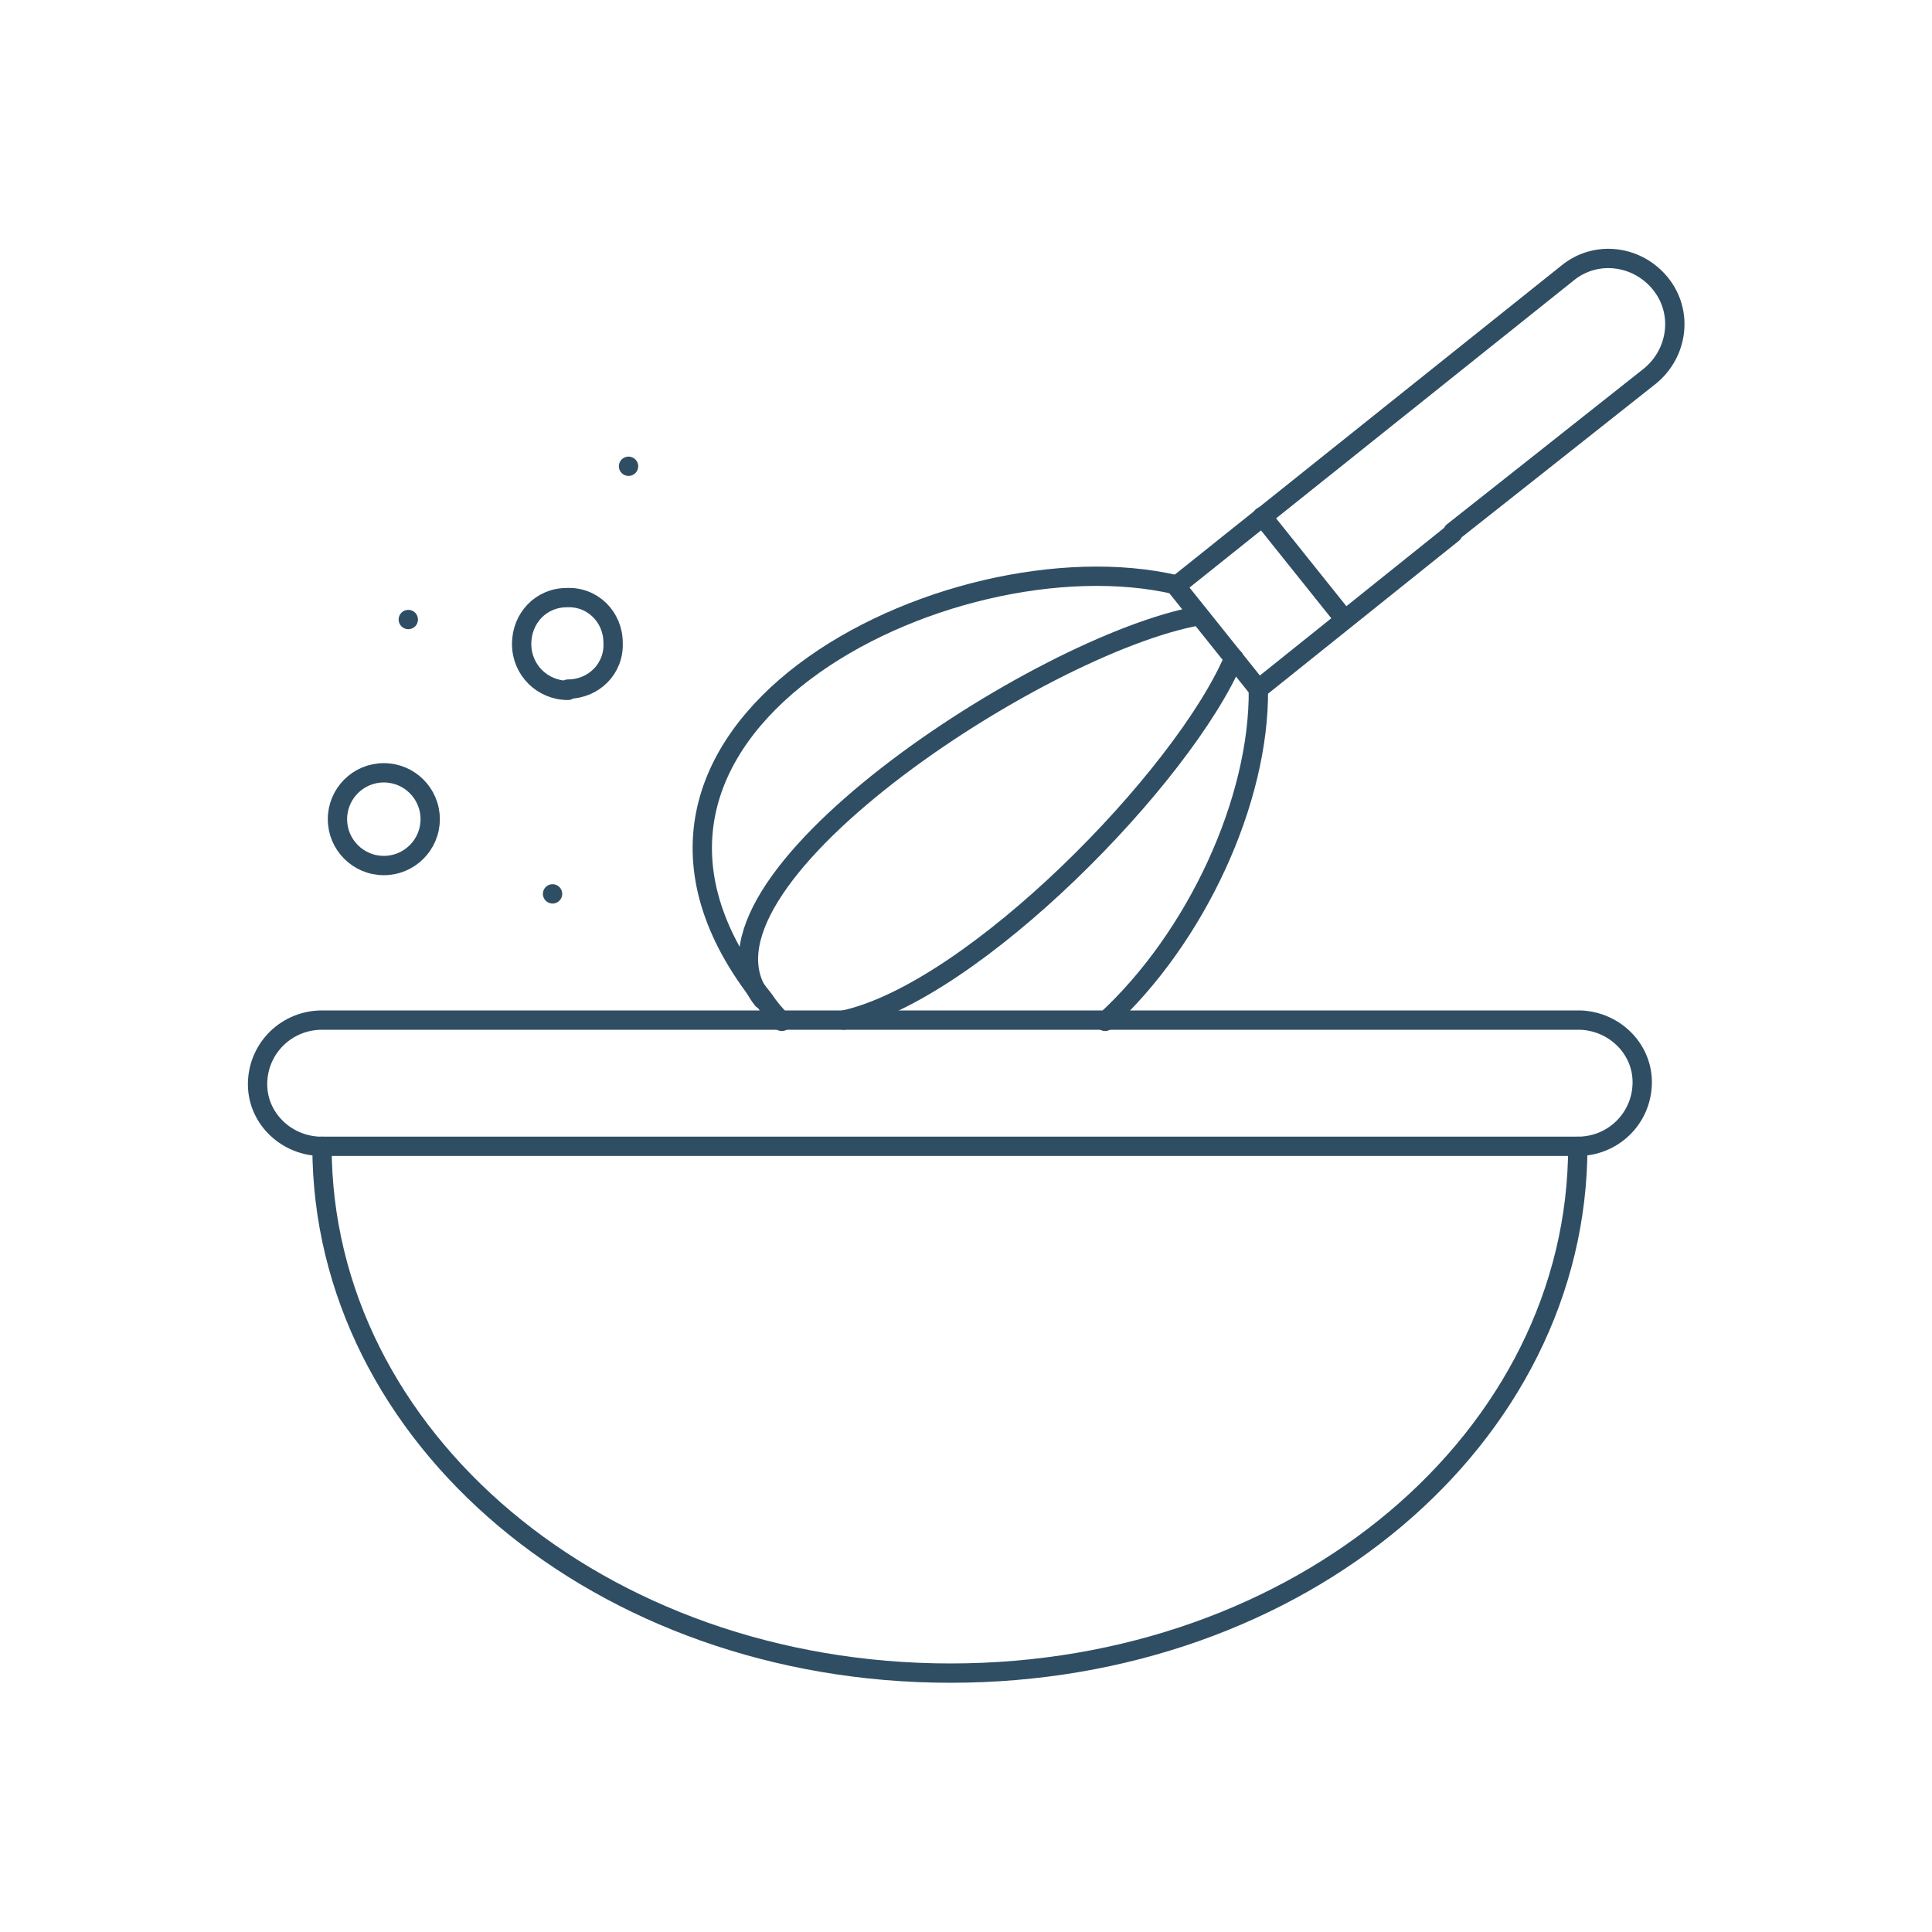
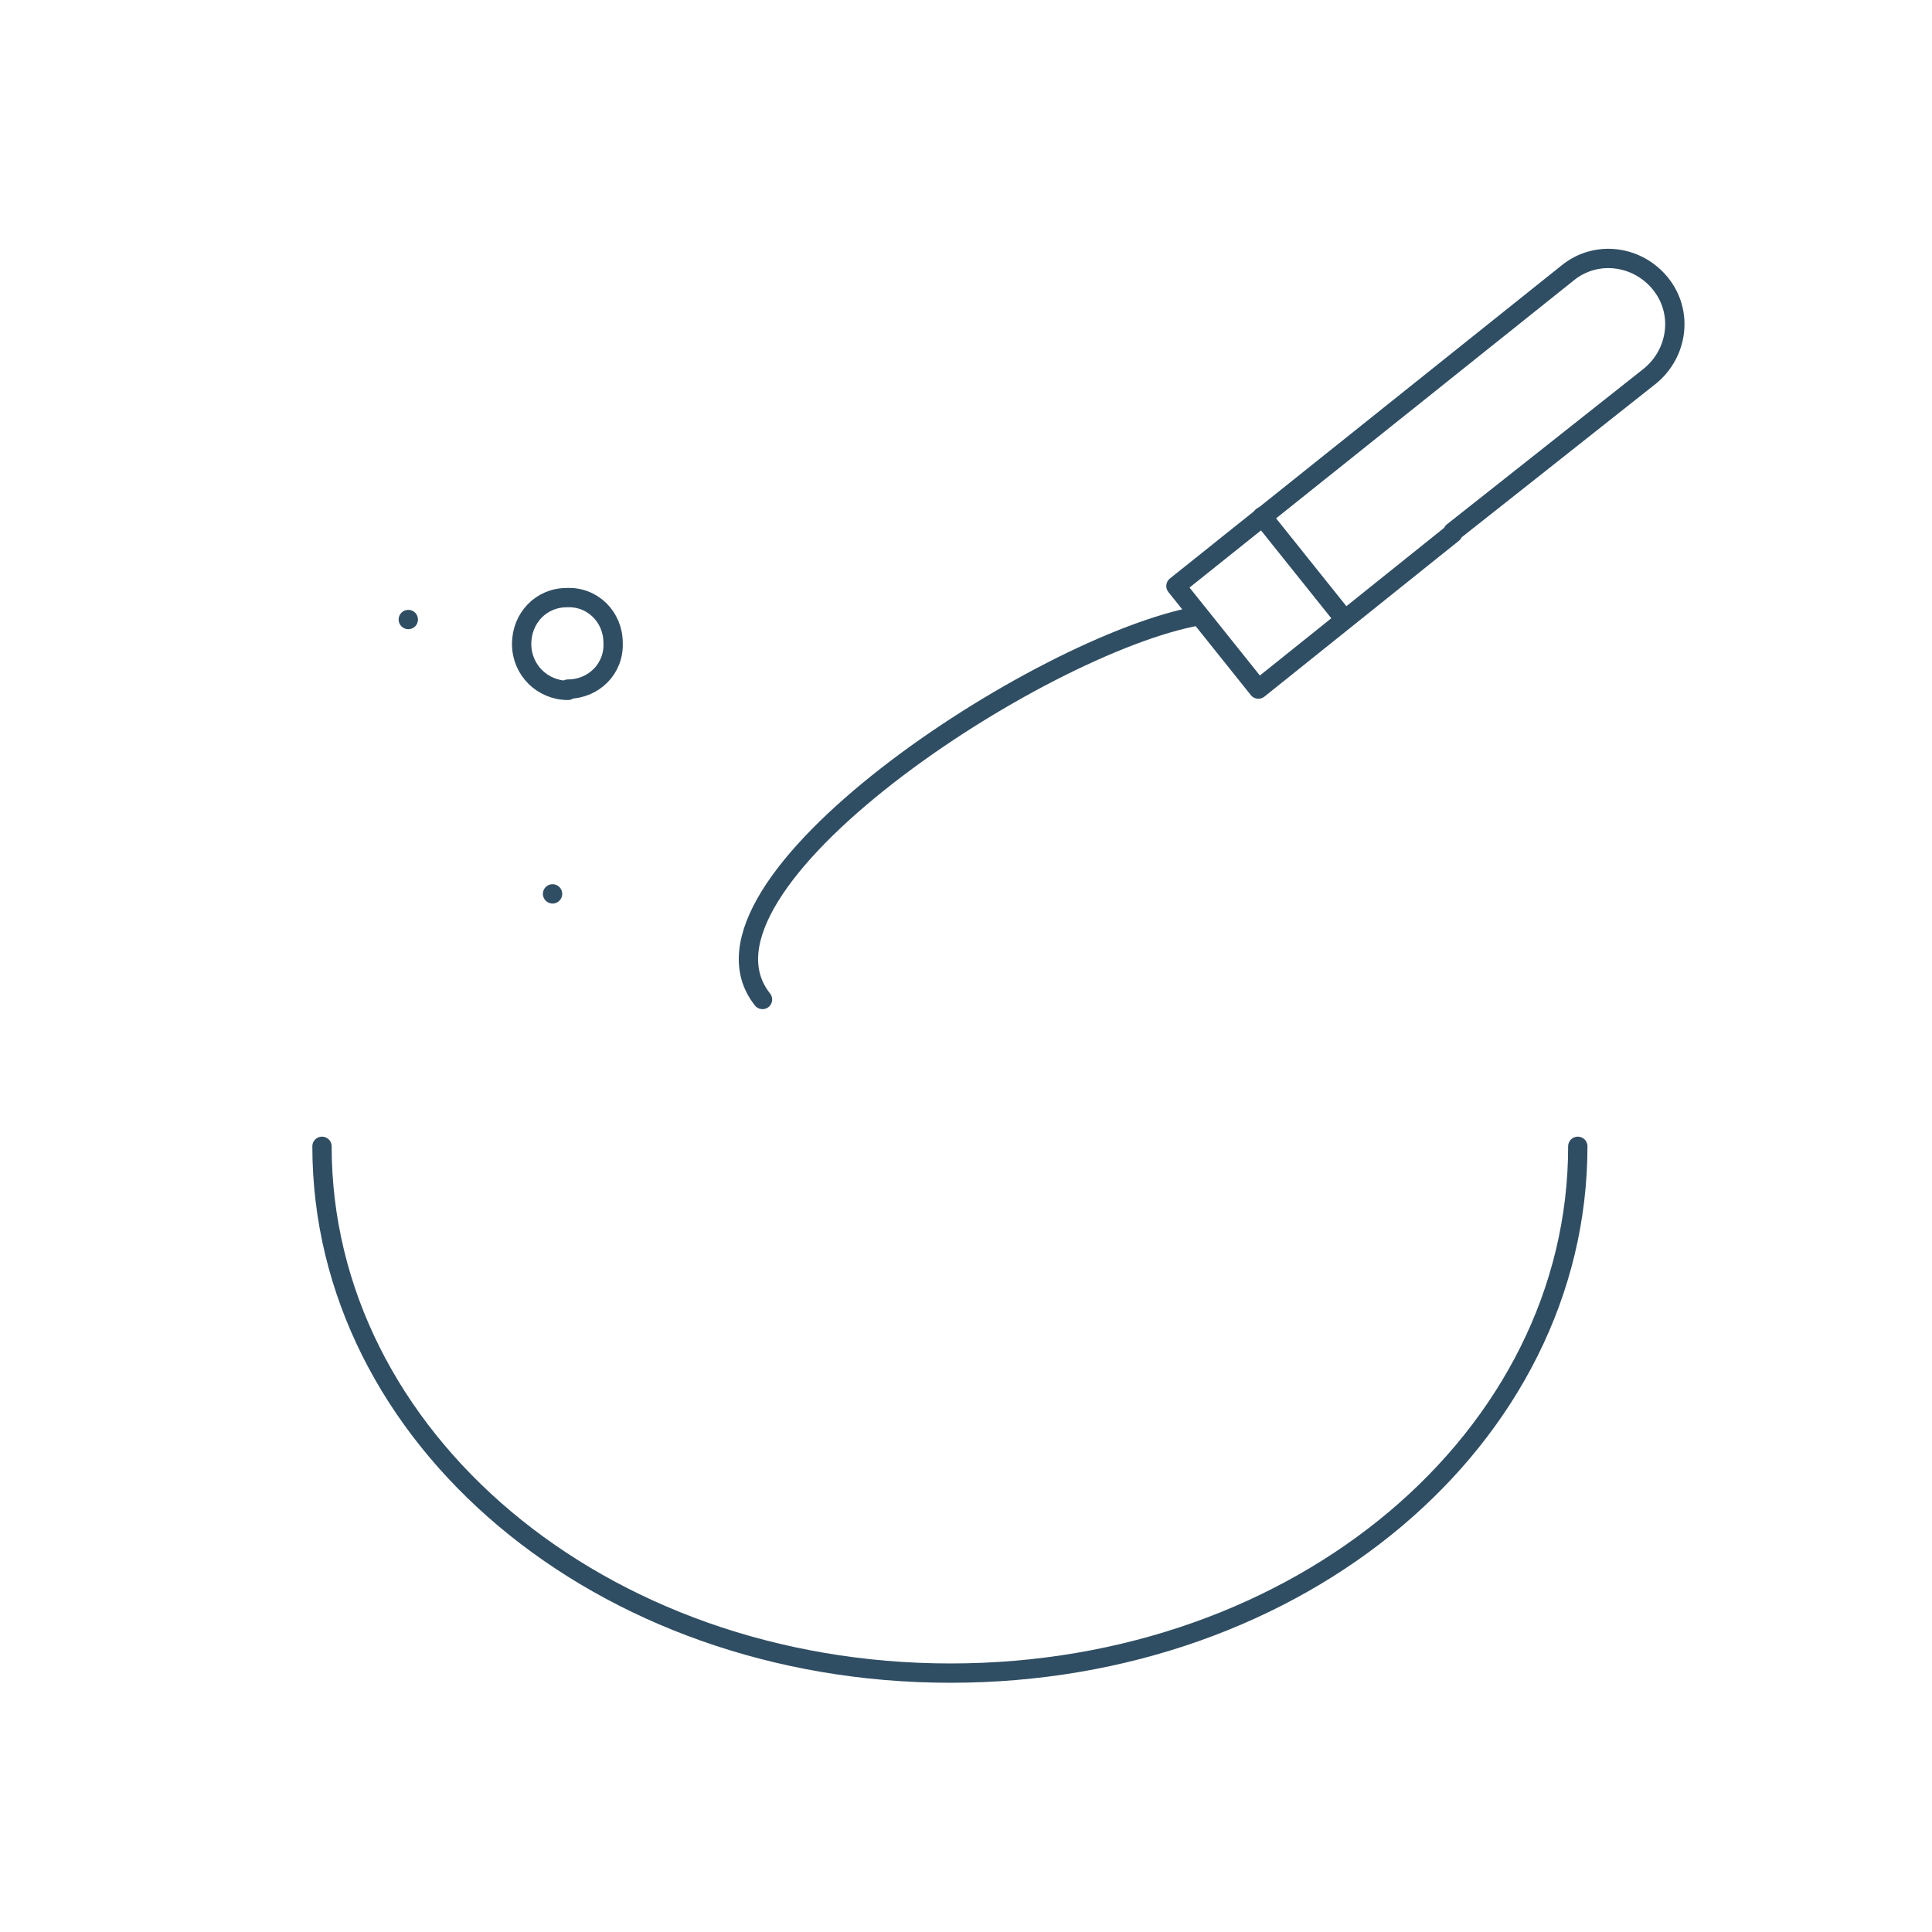
<svg xmlns="http://www.w3.org/2000/svg" id="Layer_2" viewBox="0 0 150 150">
  <defs>
    <style>      .st0 {        fill: none;        stroke: #304e63;        stroke-linecap: round;        stroke-linejoin: round;        stroke-width: 1.5px;      }    </style>
  </defs>
-   <path id="Path_209160" class="st0" d="M60.7,79.3c-.5-.5-1-1.1-1.4-1.7-16.7-20.8,14.4-36.3,32-32.2M97.7,53.5c.1,8.6-4.8,19.3-11.9,25.8" />
-   <path id="Path_209161" class="st0" d="M59.2,77.6c-7-8.8,21.5-27.6,33.9-29.8M95.8,51.1c-3.9,9.2-20.2,25.9-30.3,28.1" />
+   <path id="Path_209161" class="st0" d="M59.2,77.6c-7-8.8,21.5-27.6,33.9-29.8M95.8,51.1" />
  <path id="Path_209162" class="st0" d="M112.8,41.4l-15.1,12.1-3.2-4-3.2-4,30.4-24.3c2.2-1.8,5.4-1.4,7.2.8,1.8,2.2,1.4,5.4-.8,7.2h0l-9.1,7.2-6.2,4.9h0Z" />
  <line id="Line_188" class="st0" x1="98" y1="40.1" x2="104.4" y2="48.1" />
  <path id="Path_209163" class="st0" d="M122.5,89c0,22.6-21.5,40.9-48.7,40.9s-48.8-18.3-48.8-40.9" />
-   <path id="Path_209164" class="st0" d="M78.1,89h44.4c2.7,0,4.9-2.1,5-4.8s-2.1-4.9-4.8-5H25c-2.7,0-4.9,2.1-5,4.8s2.1,4.9,4.8,5h53.3Z" />
  <path id="Path_209165" class="st0" d="M44.1,53.5c2,0,3.6-1.6,3.5-3.6,0-2-1.6-3.6-3.6-3.5-2,0-3.5,1.6-3.5,3.6s1.6,3.6,3.6,3.6Z" />
-   <circle id="Ellipse_48" class="st0" cx="29.8" cy="63.6" r="3.6" />
  <line id="Line_189" class="st0" x1="42.9" y1="69.4" x2="42.9" y2="69.4" />
  <line id="Line_190" class="st0" x1="31.7" y1="48.1" x2="31.7" y2="48.1" />
-   <line id="Line_191" class="st0" x1="48.8" y1="36.2" x2="48.8" y2="36.2" />
</svg>